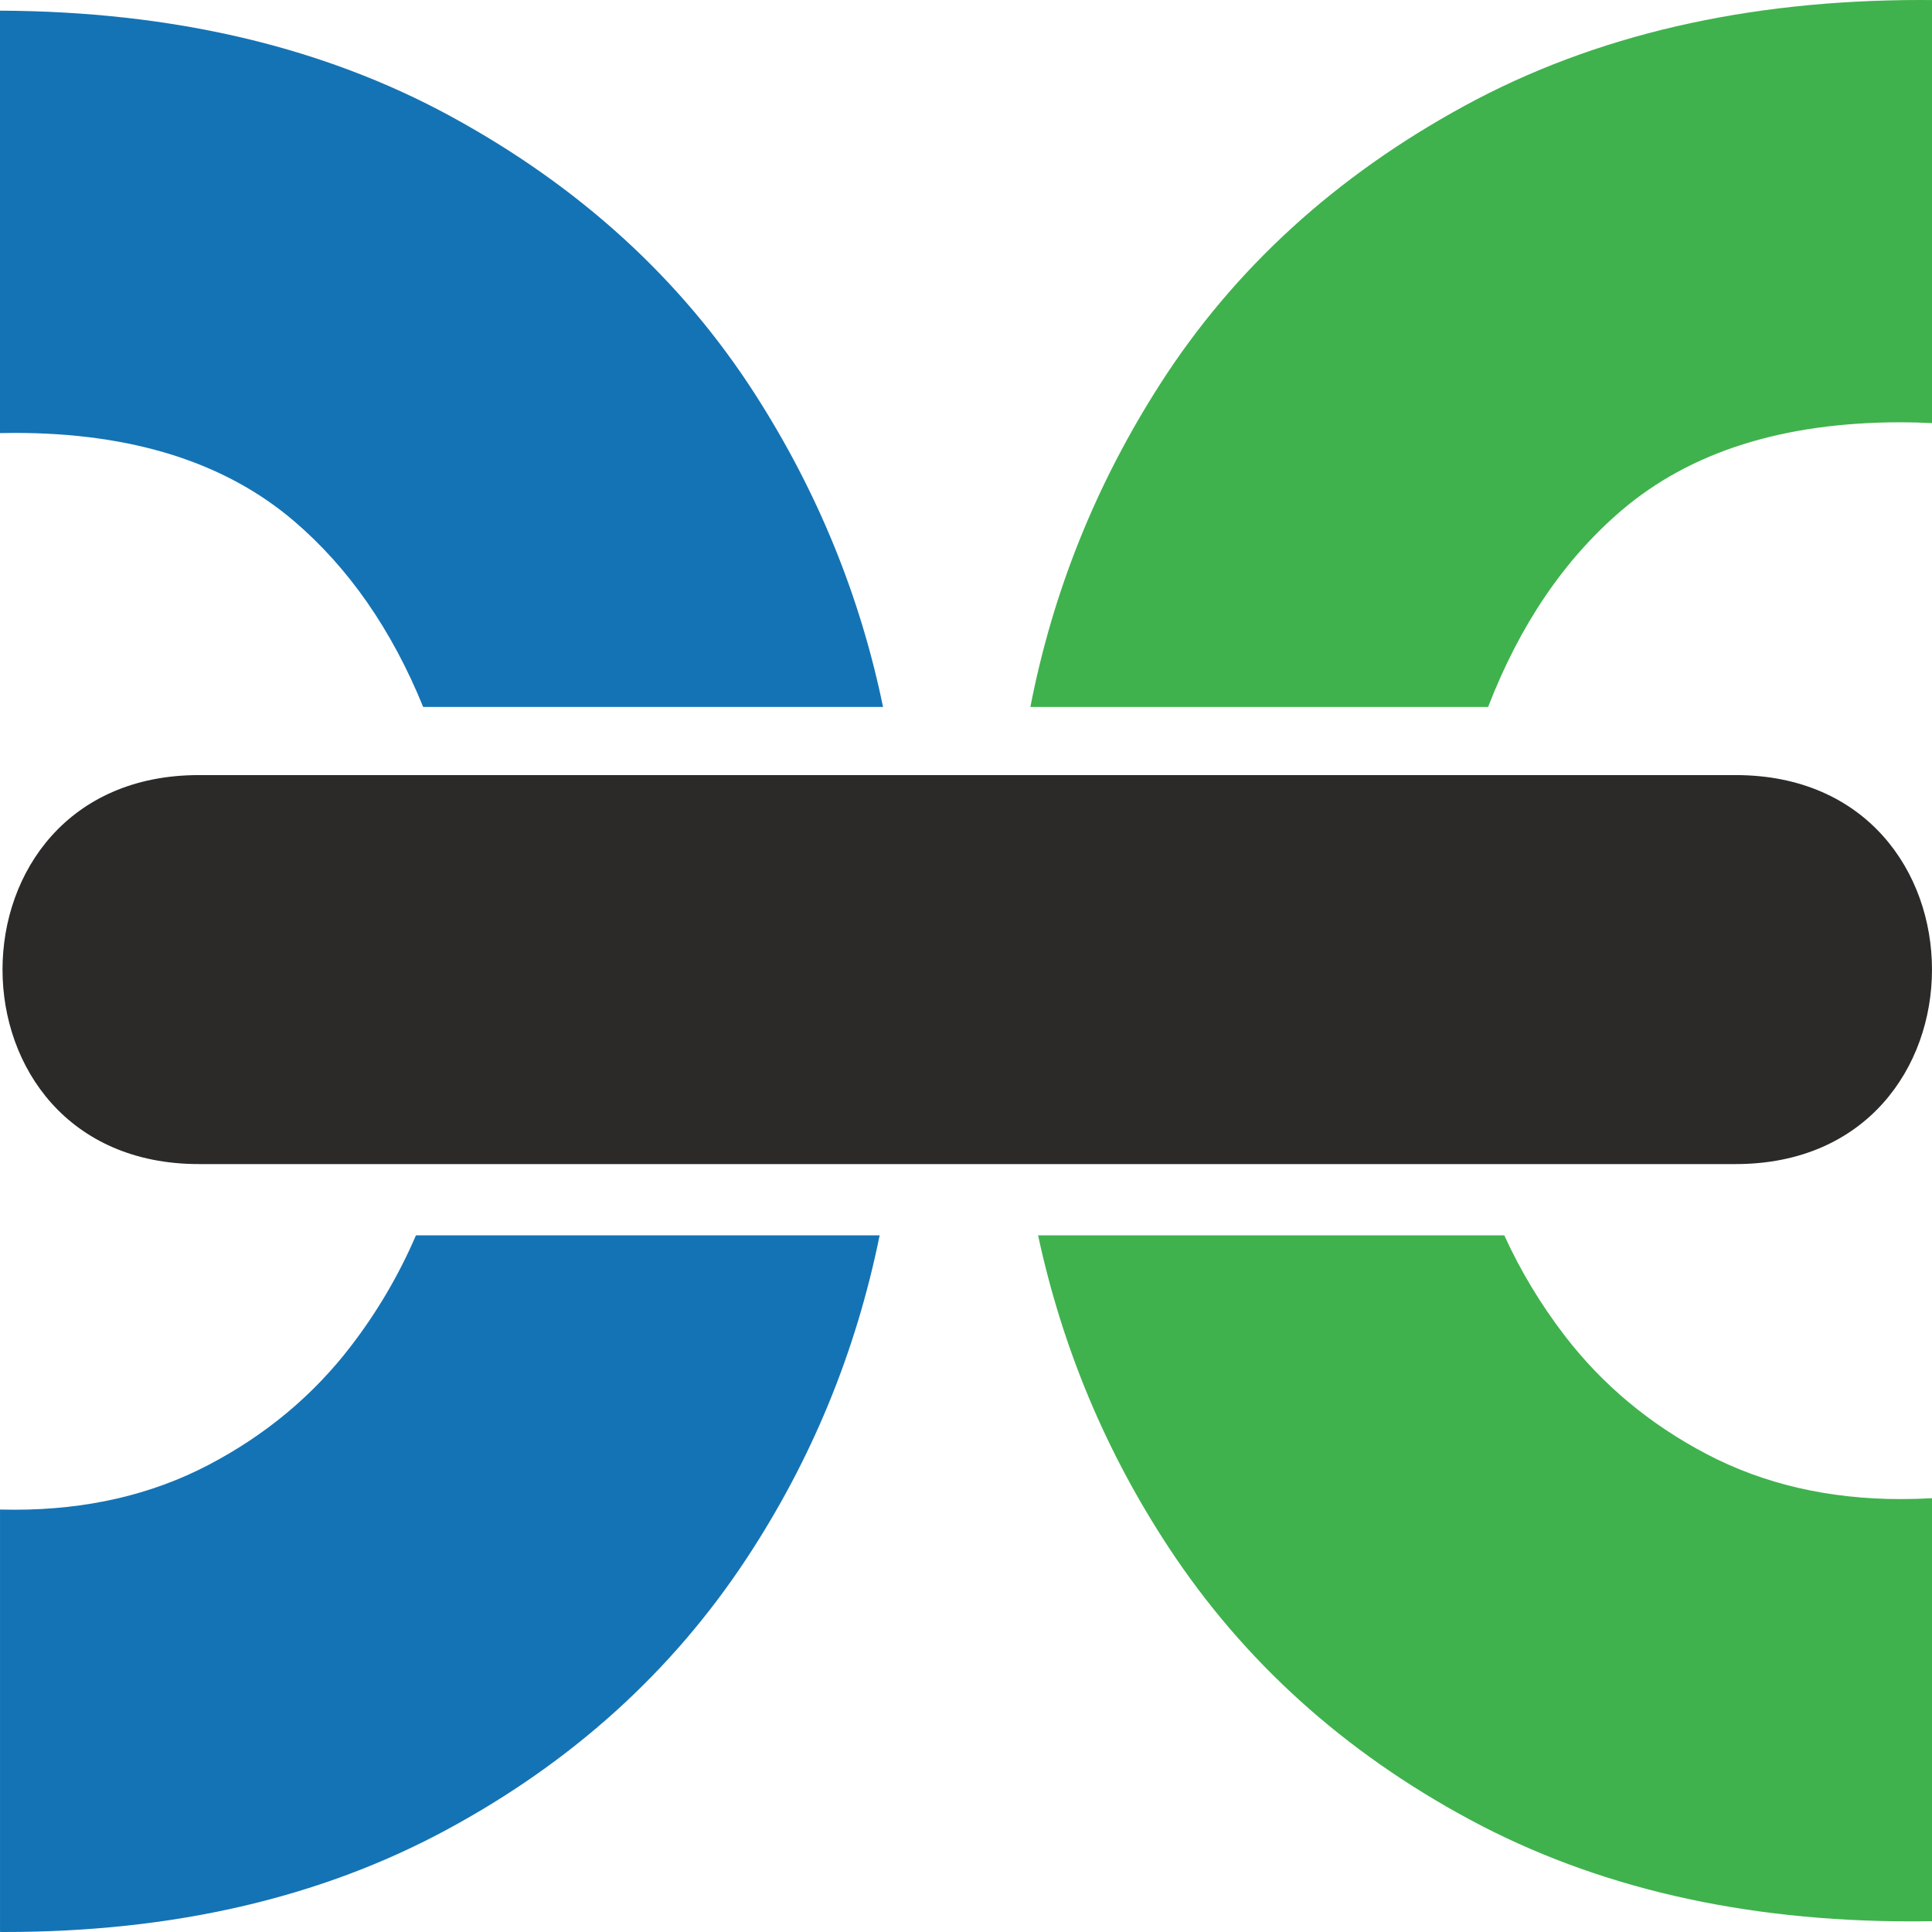
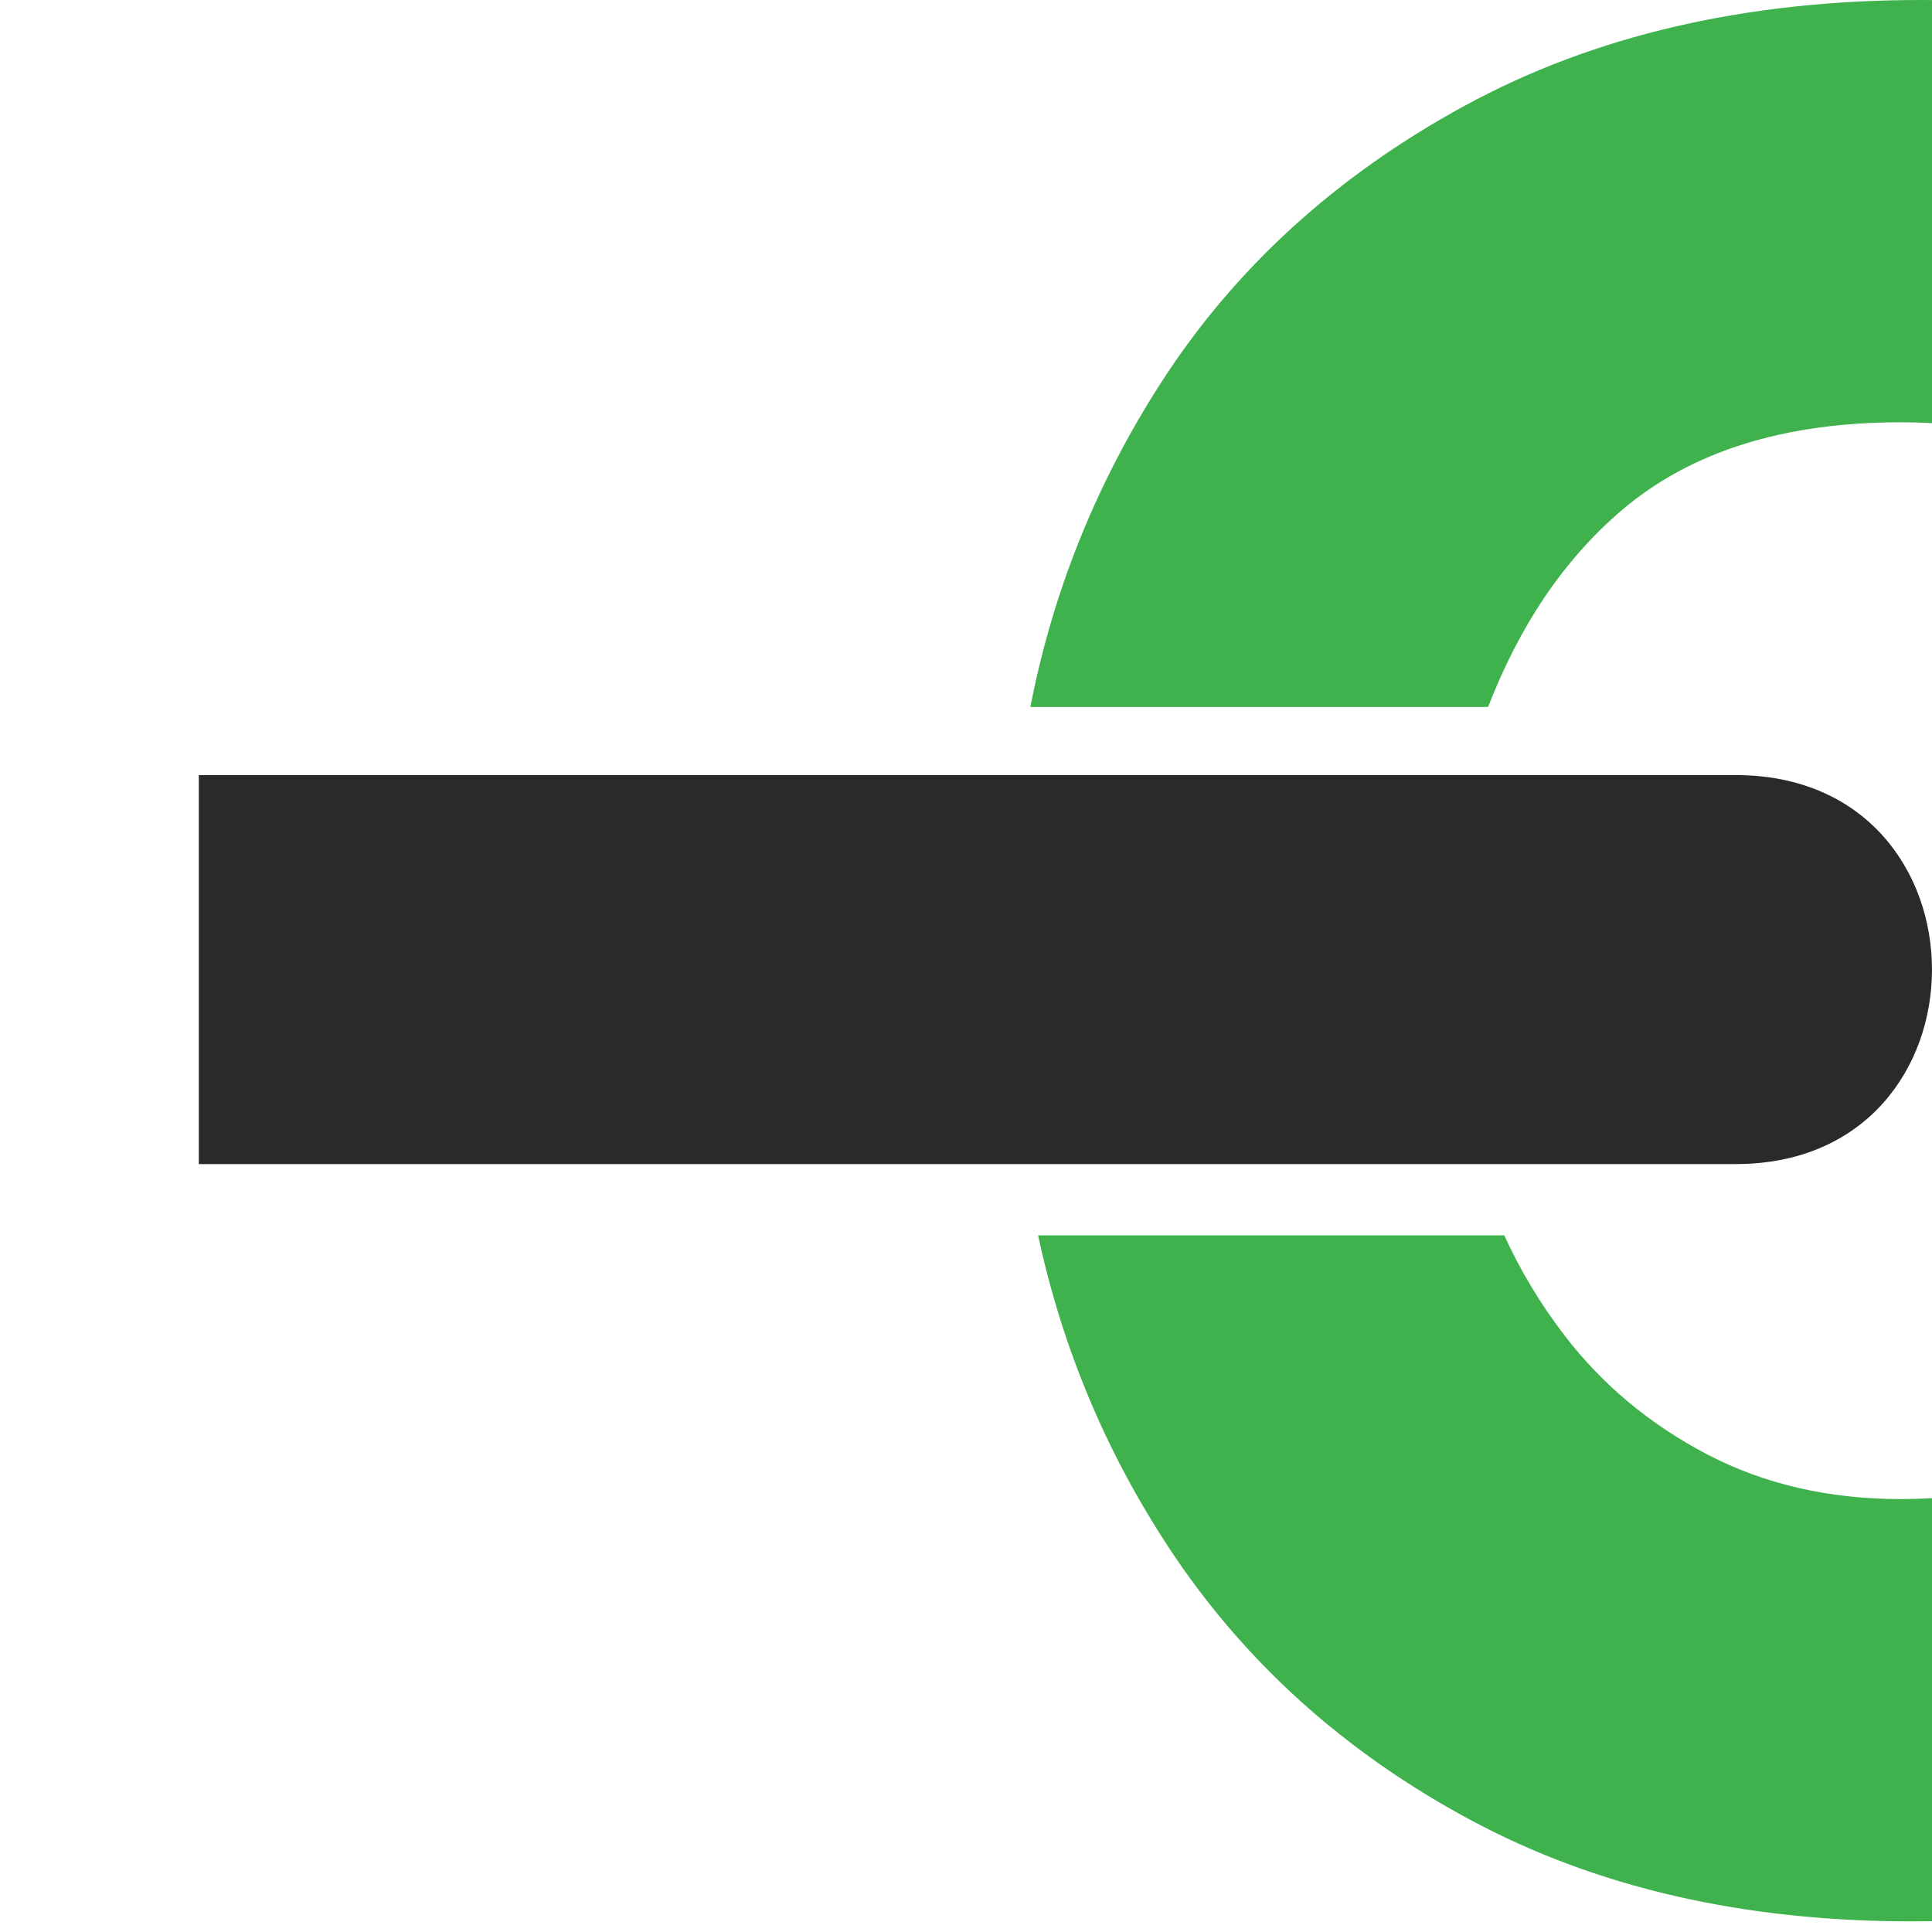
<svg xmlns="http://www.w3.org/2000/svg" xml:space="preserve" width="23.5mm" height="23.5mm" version="1.1" style="shape-rendering:geometricPrecision; text-rendering:geometricPrecision; image-rendering:optimizeQuality; fill-rule:evenodd; clip-rule:evenodd" viewBox="0 0 2323.74 2323.73">
  <defs>
    <style type="text/css">
   
    .fil2 {fill:#2B2A29}
    .fil0 {fill:#1473B5;fill-rule:nonzero}
    .fil1 {fill:#3FB24D;fill-rule:nonzero}
   
  </style>
  </defs>
  <g id="Layer_x0020_1">
    <g id="_1819289735104">
-       <path class="fil0" d="M-0 520.91l17.61 -0.23c141.41,0 253.54,35.43 336.37,106.34 65.6,56.17 117.27,130.56 155.01,223.26l553.1 0c-27.63,-133.84 -78.82,-259.02 -153.57,-375.63 -88.87,-138.6 -211.1,-250.26 -366.64,-334.88 -153.94,-83.76 -334.57,-126.06 -541.88,-126.96l0 508.1z" />
-       <path class="fil0" d="M-0 2323.69l5.48 0.04c202.04,0 378.8,-40.75 530.32,-122.22 151.53,-81.48 272.21,-190.47 362.12,-326.97 78.25,-118.74 131.57,-248.32 160.09,-388.73l-557.72 0c-20.4,47.45 -46.46,91.89 -78.14,133.17 -45.45,59.29 -102.5,106.89 -171.21,142.89 -68.68,35.96 -146.46,53.96 -233.32,53.96l-17.61 -0.23 0 508.09z" />
      <path class="fil1" d="M2323.74 2310.68c-8.4,0.18 -16.82,0.25 -25.29,0.25 -202.04,0 -378.81,-40.75 -530.3,-122.21 -151.54,-81.47 -272.21,-190.47 -362.14,-326.98 -75.83,-115.13 -128.31,-240.43 -157.44,-375.93l560.73 0c19.47,42.72 43.67,82.83 72.46,120.4 45.47,59.27 102.51,106.89 171.23,142.88 68.67,35.95 146.43,53.95 233.31,53.95 12.69,0 25.17,-0.37 37.43,-1.08l0 508.73z" />
      <path class="fil1" d="M2310.55 0l13.19 0.08 0 508.86c-12.25,-0.68 -24.73,-1.03 -37.43,-1.03 -141.4,0 -253.54,35.43 -336.35,106.32 -68.61,58.71 -121.98,137.42 -160.09,236.05l-550.56 0c26.91,-138.63 78.95,-268.1 156.11,-388.41 88.87,-138.6 211.08,-250.26 366.63,-334.89 155.58,-84.66 338.41,-126.98 548.5,-126.98z" />
-       <path class="fil2" d="M239.12 1400.1l1848.51 0c314.79,0 314.81,-467.85 0,-467.85l-1848.51 0c-314.81,0 -314.76,467.85 0,467.85z" />
+       <path class="fil2" d="M239.12 1400.1l1848.51 0c314.79,0 314.81,-467.85 0,-467.85l-1848.51 0z" />
    </g>
  </g>
</svg>